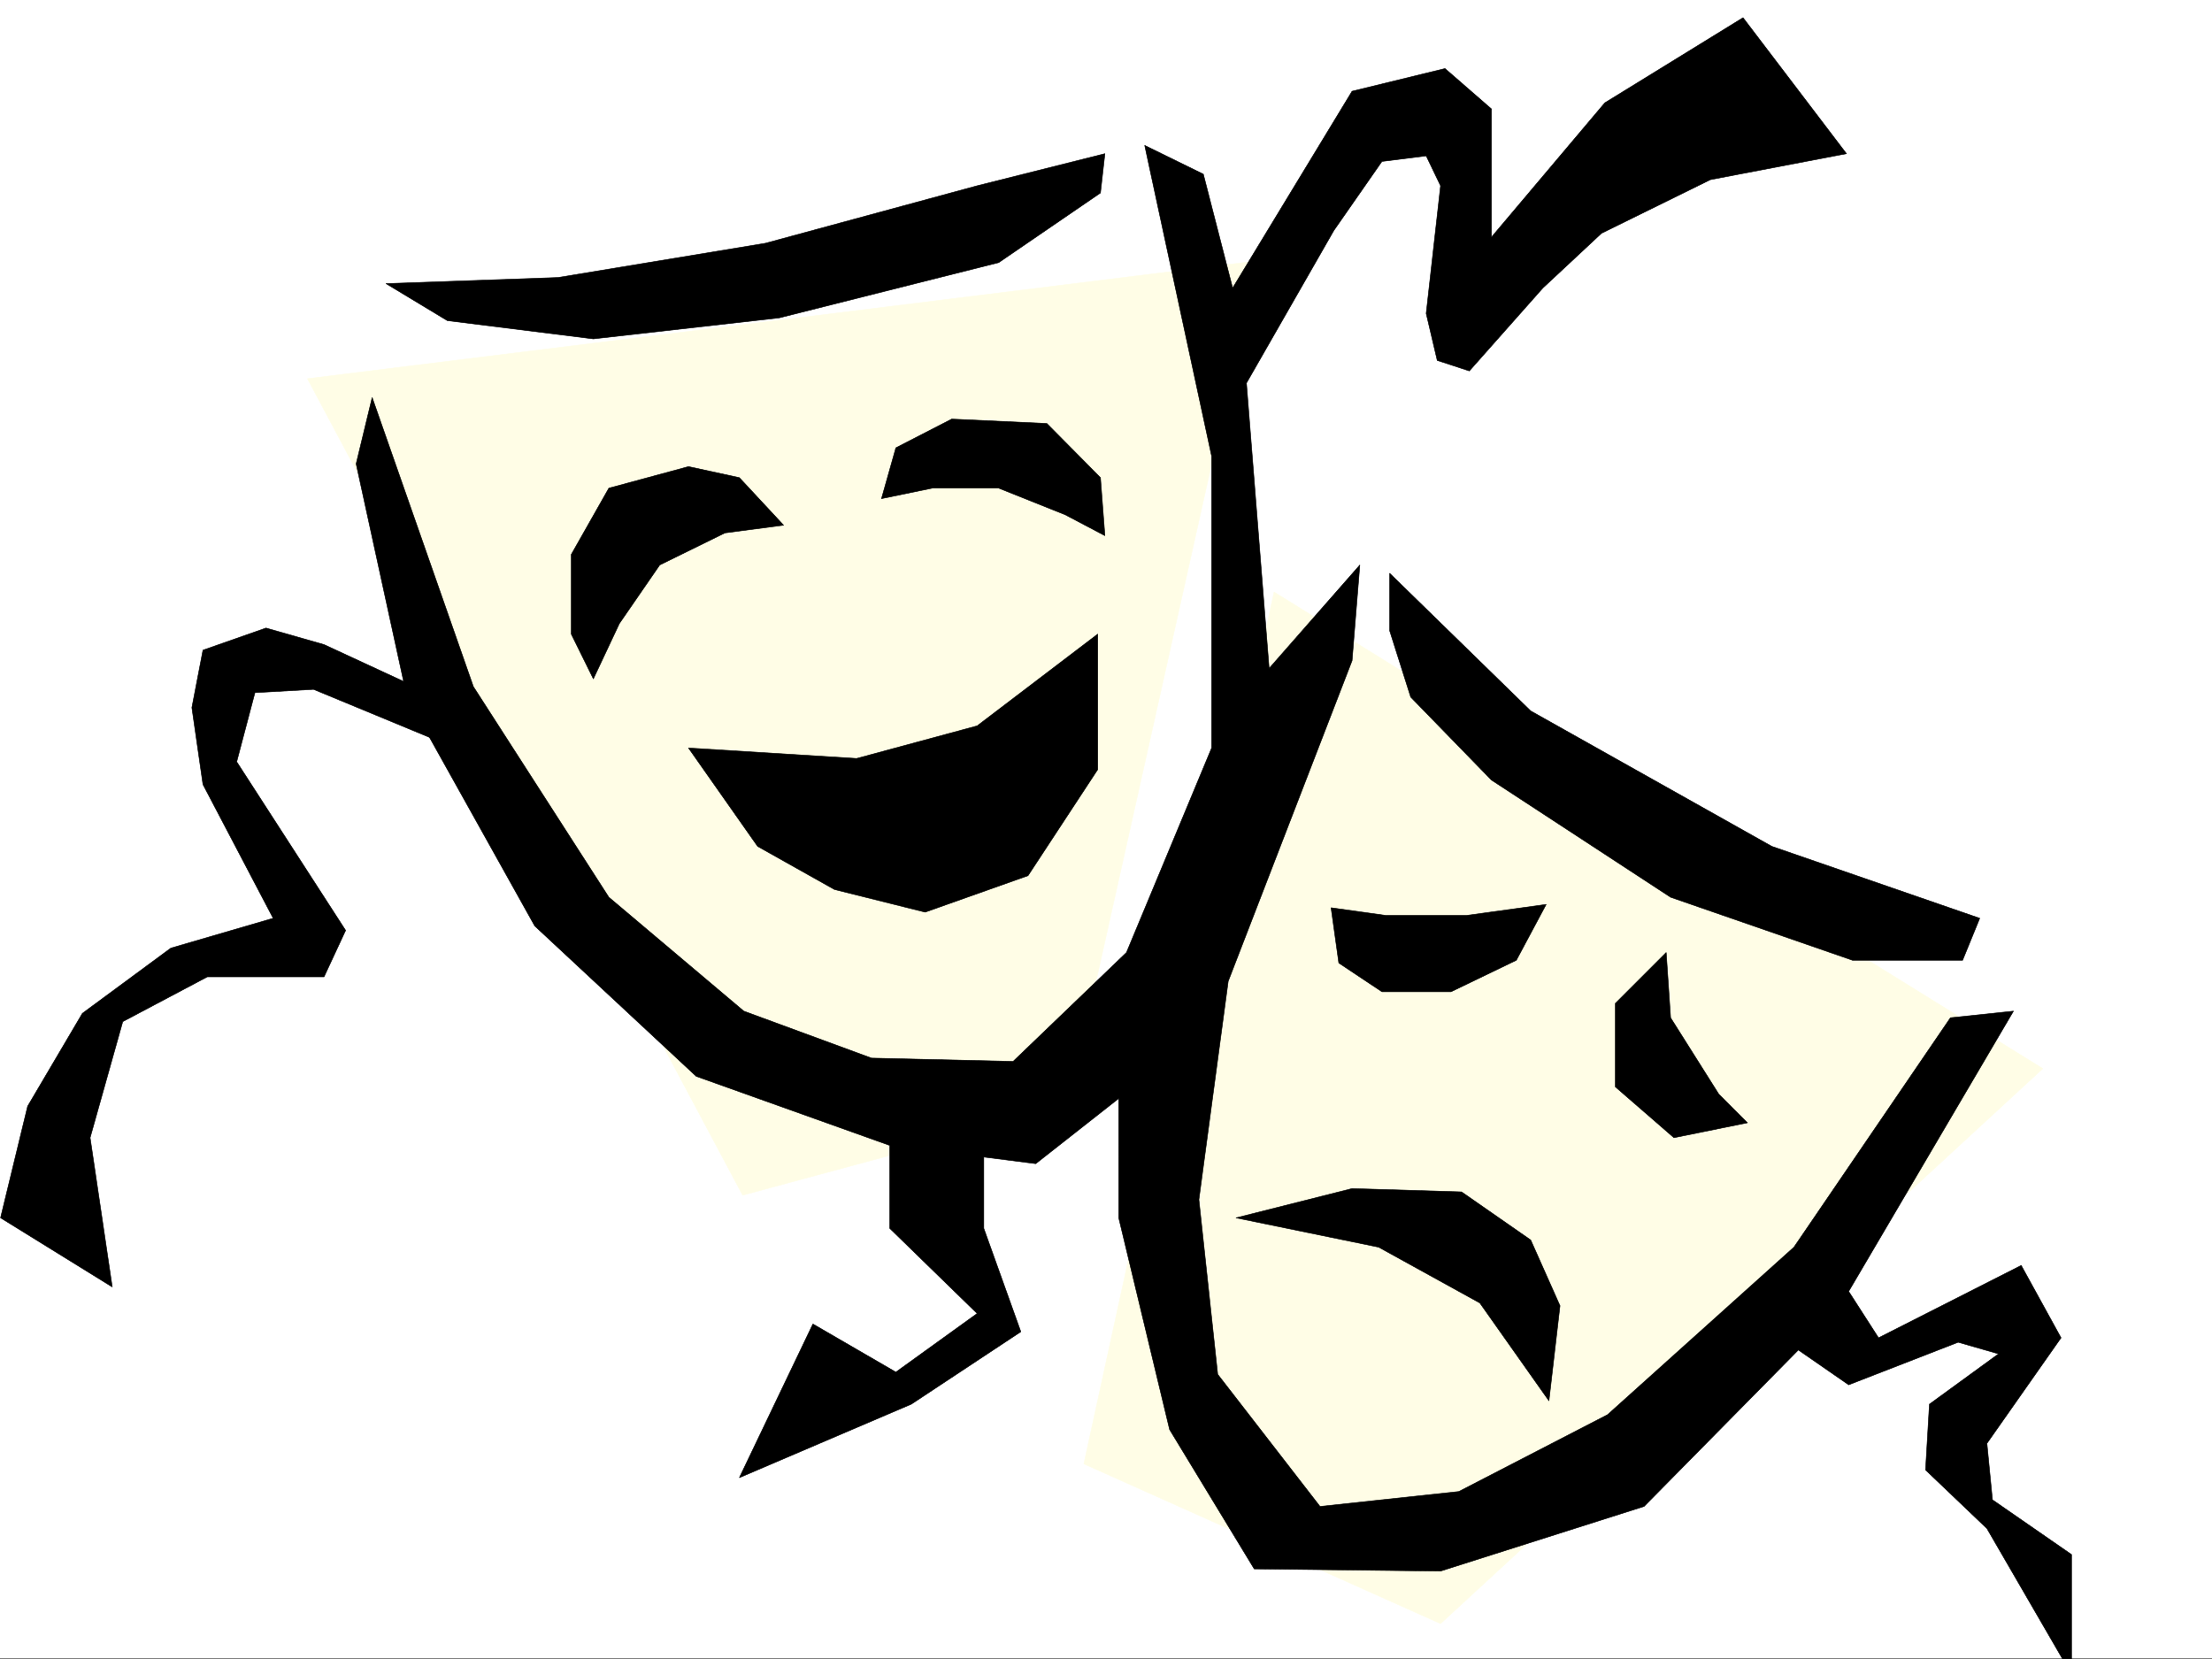
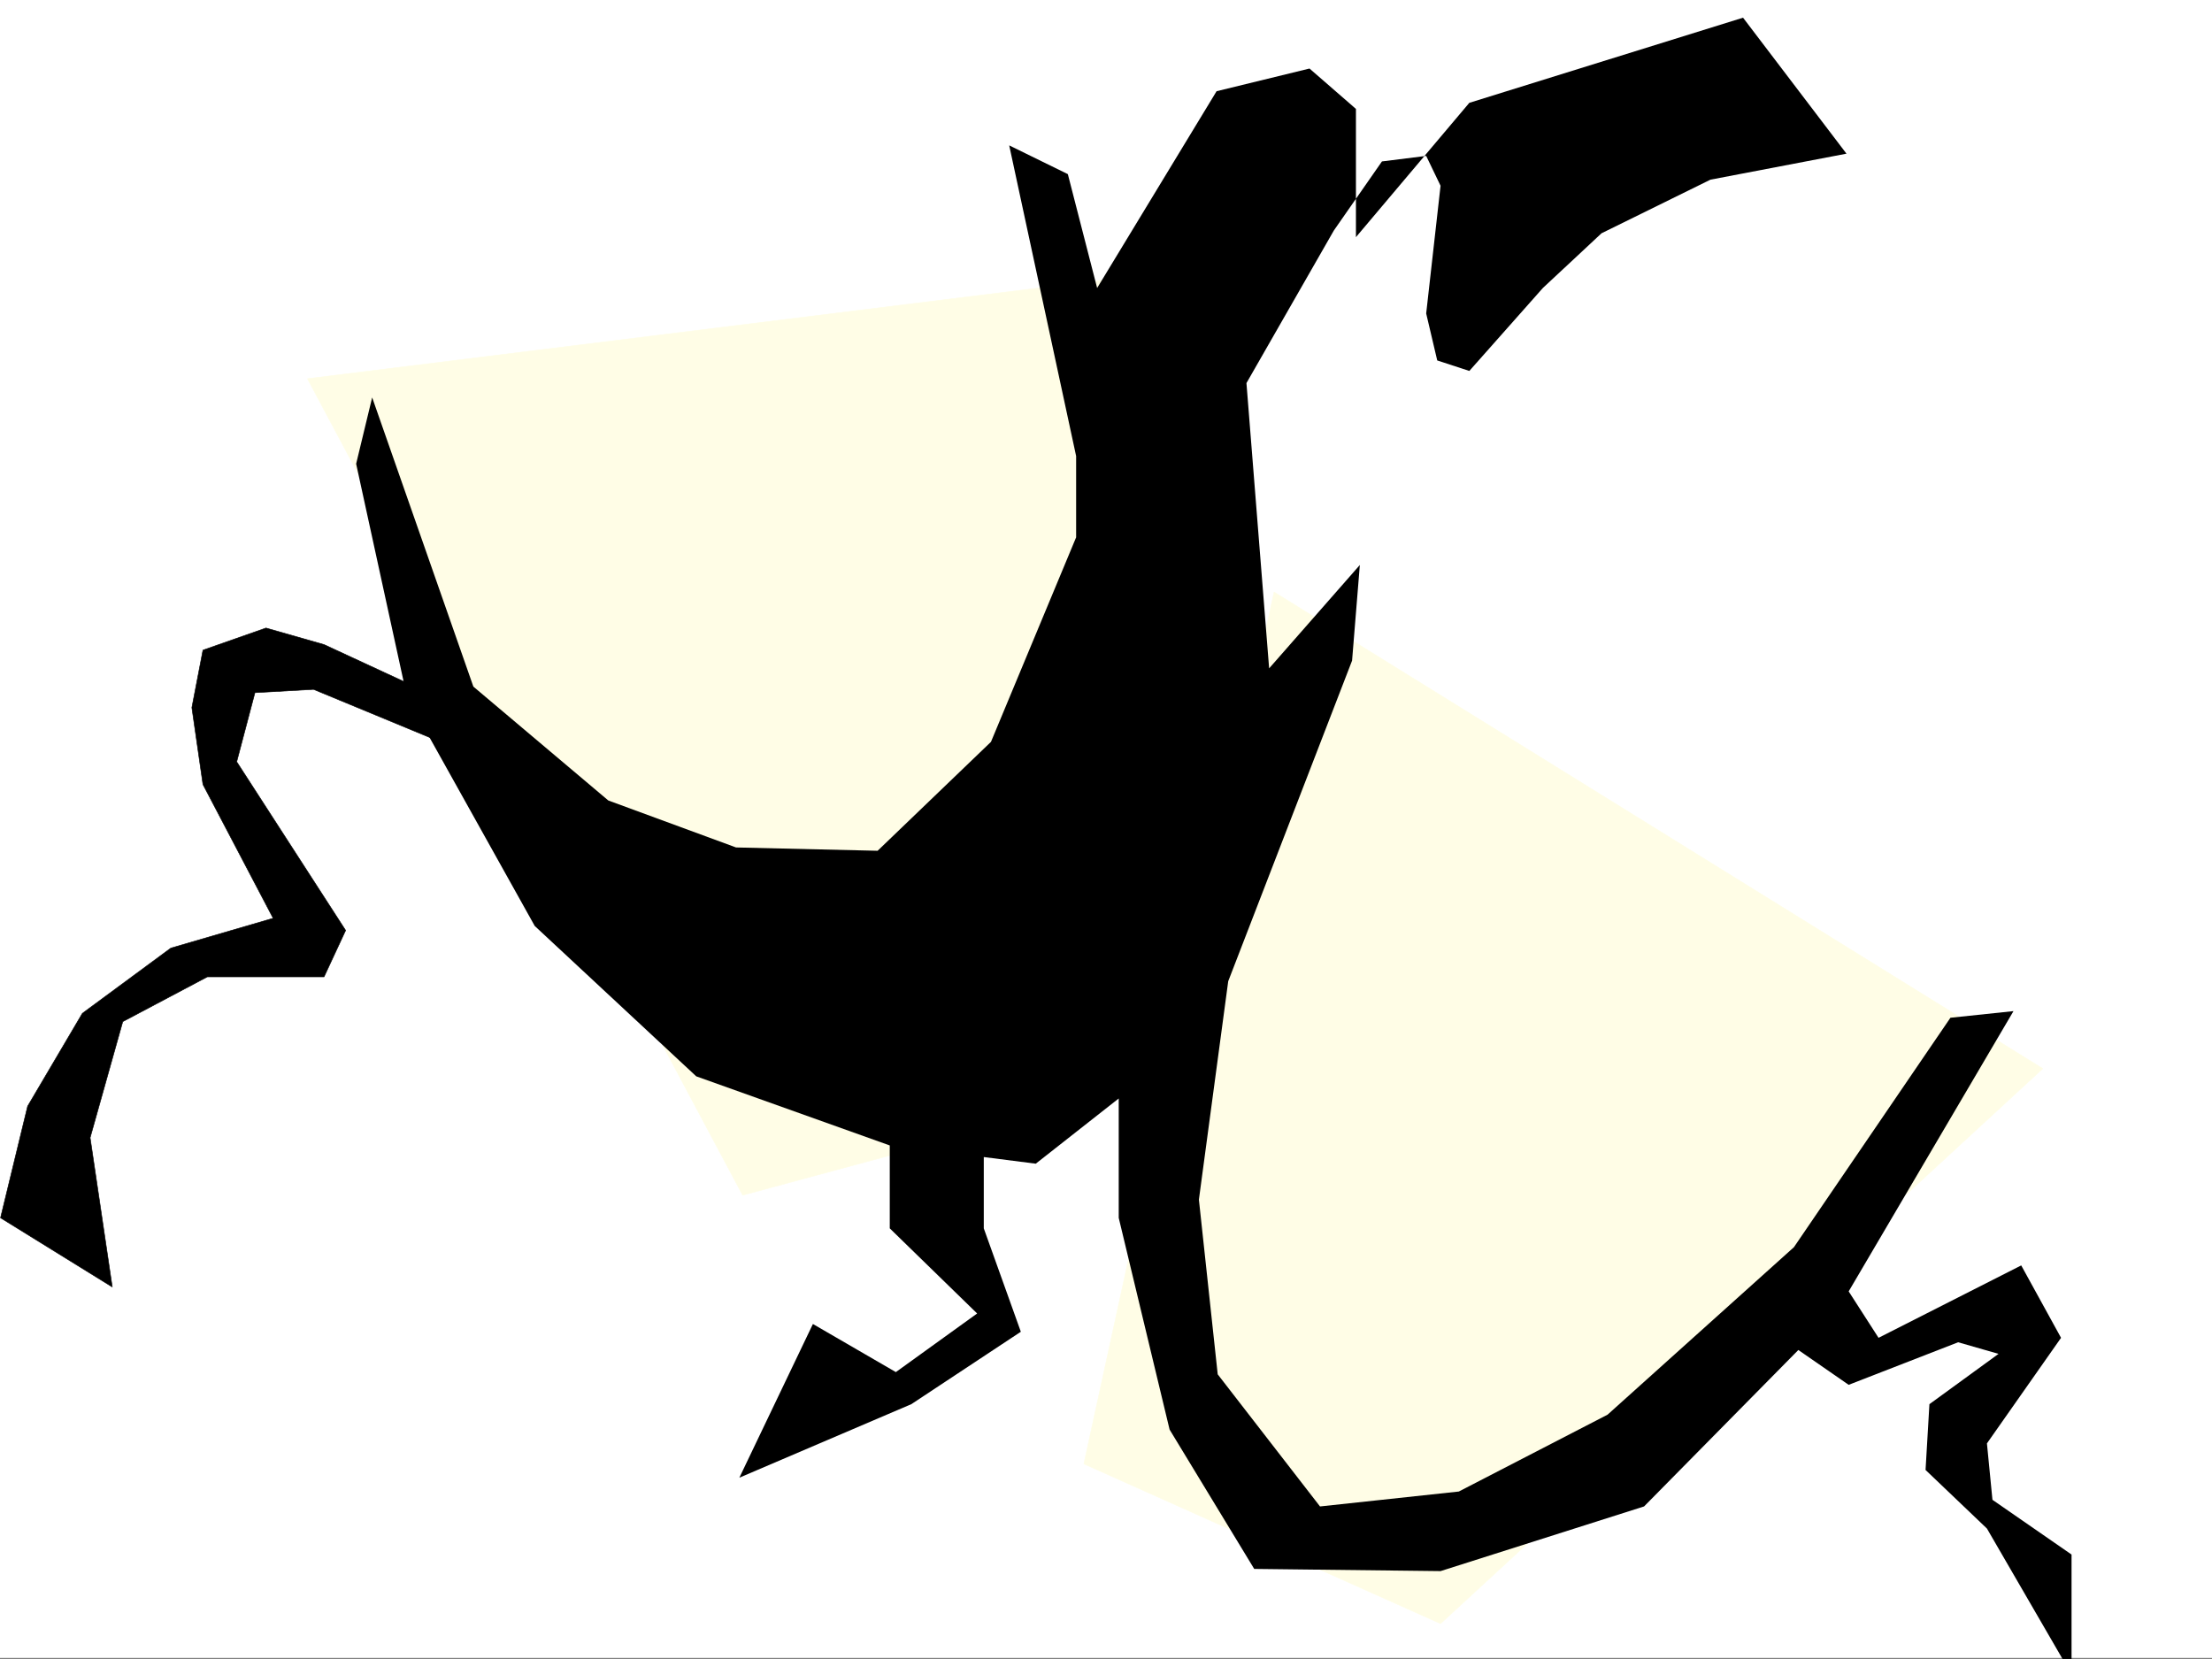
<svg xmlns="http://www.w3.org/2000/svg" width="2997.016" height="2248.25">
  <rect width="100%" height="100%" fill="#808080" stroke="none" />
  <defs>
    <clipPath id="a">
-       <path d="M0 0h2997v2244.137H0Zm0 0" />
-     </clipPath>
+       </clipPath>
    <clipPath id="b">
      <path d="M482 21h2325v2225.09H482Zm0 0" />
    </clipPath>
    <clipPath id="c">
-       <path d="M482 21h2326v2225.09H482Zm0 0" />
-     </clipPath>
+       </clipPath>
  </defs>
  <path fill="#fff" d="M0 2246.297h2997.016V0H0Zm0 0" />
  <g clip-path="url(#a)" transform="translate(0 2.16)">
    <path fill="#fff" fill-rule="evenodd" stroke="#fff" stroke-linecap="square" stroke-linejoin="bevel" stroke-miterlimit="10" stroke-width=".743" d="M.742 2244.137h2995.531V-2.16H.743Zm0 0" />
  </g>
  <path fill="#fffde6" fill-rule="evenodd" stroke="#fffde6" stroke-linecap="square" stroke-linejoin="bevel" stroke-miterlimit="10" stroke-width=".743" d="m1726.266 802.176 1041.468 645.66-815.941 752.008-483.273-216.457zM416.57 513.07l1286.47-159.527-256.224 1146.723-440.578 119.101Zm0 0" />
  <path fill-rule="evenodd" stroke="#000" stroke-linecap="square" stroke-linejoin="bevel" stroke-miterlimit="10" stroke-width=".743" d="m561.945 930.266-122.89-56.93-78.672-22.441-85.39 29.949-15.016 77.886 15.015 104.125 95.13 181.27-138.61 40.426-119.883 88.406-74.172 125.824L.742 1650.06l151.356 93.644-29.989-202.223 44.223-157.3 114.64-60.684h158.083l29.246-62.91-147.602-228.465 24.711-93.605 79.41-4.496 191.825 79.414v-64.438zm0 0" />
  <g clip-path="url(#b)" transform="translate(0 2.16)">
-     <path fill-rule="evenodd" d="m504.234 536.363 137.121 391.742L824.934 1213.5l182.828 154.285 173.058 63.656 191.825 4.496 153.586-147.562 115.382-277.102V615.777l-90.672-420.953 79.45 38.946 39.687 154.289 161.836-266.625 125.902-30.73 62.91 54.698v173.762l153.626-182.012L2361.64 21.81l140.132 184.238-184.316 35.23-147.602 72.649-79.453 74.133-99.625 112.37-43.48-14.23-14.977-63.656 19.473-173.016-19.473-40.468-59.937 7.507-65.18 93.606L1688.81 516.89l30.73 386.504 122.89-140.055-10.515 129.578-167.816 434.398-39.727 295.871 25.492 236.711 138.61 179 188.07-20.214 201.523-104.121 252.508-226.938 212.04-310.844 85.433-8.996-223.3 379.742 40.468 62.91 193.308-98.101 53.961 98.102-100.41 143.066 7.469 76.402 107.172 74.172v162.54l-114.64-197.766-83.165-79.375 5.238-89.149 93.645-68.152-54.703-15.715-148.344 57.672-68.191-47.196-209.028 211.961-275.734 87.625-252.469-2.972-114.64-188.774-68.934-286.879V1486.14l-112.41 88.367-70.422-8.992v96.617l50.207 140.094-148.348 98.101-233.035 99.629 99.664-208.25 112.375 65.18 110.145-79.41-118.395-115.344v-112.336l-262.203-93.645-218.805-203.71L551.465 942.34 482.53 626.254Zm0 0" />
+     <path fill-rule="evenodd" d="m504.234 536.363 137.121 391.742l182.828 154.285 173.058 63.656 191.825 4.496 153.586-147.562 115.382-277.102V615.777l-90.672-420.953 79.45 38.946 39.687 154.289 161.836-266.625 125.902-30.73 62.91 54.698v173.762l153.626-182.012L2361.64 21.81l140.132 184.238-184.316 35.23-147.602 72.649-79.453 74.133-99.625 112.37-43.48-14.23-14.977-63.656 19.473-173.016-19.473-40.468-59.937 7.507-65.18 93.606L1688.81 516.89l30.73 386.504 122.89-140.055-10.515 129.578-167.816 434.398-39.727 295.871 25.492 236.711 138.61 179 188.07-20.214 201.523-104.121 252.508-226.938 212.04-310.844 85.433-8.996-223.3 379.742 40.468 62.91 193.308-98.101 53.961 98.102-100.41 143.066 7.469 76.402 107.172 74.172v162.54l-114.64-197.766-83.165-79.375 5.238-89.149 93.645-68.152-54.703-15.715-148.344 57.672-68.191-47.196-209.028 211.961-275.734 87.625-252.469-2.972-114.64-188.774-68.934-286.879V1486.14l-112.41 88.367-70.422-8.992v96.617l50.207 140.094-148.348 98.101-233.035 99.629 99.664-208.25 112.375 65.18 110.145-79.41-118.395-115.344v-112.336l-262.203-93.645-218.805-203.71L551.465 942.34 482.53 626.254Zm0 0" />
  </g>
  <g clip-path="url(#c)" transform="translate(0 2.16)">
    <path fill="none" stroke="#000" stroke-linecap="square" stroke-linejoin="bevel" stroke-miterlimit="10" stroke-width=".743" d="m504.234 536.363 137.121 391.742L824.934 1213.5l182.828 154.285 173.058 63.656 191.825 4.496 153.585-147.562 115.383-277.102V615.777l-90.672-420.953 79.45 38.946 39.687 154.289 161.836-266.625 125.902-30.73 62.91 54.698v173.762l153.626-182.012L2361.64 21.81l140.132 184.238-184.316 35.23-147.602 72.649-79.453 74.133-99.625 112.37-43.48-14.23-14.977-63.656 19.473-173.016-19.473-40.468-59.937 7.507-65.18 93.606L1688.81 516.89l30.73 386.504 122.89-140.055-10.515 129.578-167.816 434.398-39.727 295.872 25.492 236.71 138.61 179 188.07-20.214 201.523-104.122 252.508-226.937 212.04-310.844 85.433-8.996-223.3 379.742 40.468 62.91 193.308-98.101 53.961 98.101-100.41 143.067 7.469 76.402 107.172 74.172v162.54l-114.64-197.766-83.165-79.375 5.238-89.149 93.645-68.152-54.703-15.715-148.344 57.672-68.191-47.196-209.028 211.961-275.734 87.625-252.469-2.972-114.64-188.774-68.934-286.879V1486.14l-112.41 88.367-70.422-8.992v96.617l50.207 140.094-148.348 98.101-233.035 99.629 99.664-208.25 112.375 65.18 110.145-79.41-118.395-115.344v-112.336l-262.203-93.645-218.805-203.71L551.465 942.34 482.53 626.254zm0 0" />
  </g>
-   <path fill-rule="evenodd" stroke="#000" stroke-linecap="square" stroke-linejoin="bevel" stroke-miterlimit="10" stroke-width=".743" d="m522.96 384.234 233.04-8.25 280.973-46.41 286.953-77.887 173.097-43.48-6.023 53.215-137.867 94.348-297.434 74.918-251.765 28.464-197.805-24.71Zm1359.9 392.489 191.08 186.507 326.68 183.497 281.719 97.398-23.227 56.926h-149.129l-246.484-85.39-242.773-158.786L1911.363 944.5l-28.504-89.89Zm-881.118-129.578-68.933-14.977-107.875 29.207-50.95 89.89v107.84l29.95 60.684 35.23-74.918 54.7-79.371 88.406-43.441 79.414-10.477zm192.567 28.465 68.933-14.235h89.89l89.93 35.973 53.961 28.425-6.023-78.628-72.648-73.391-128.872-5.984-75.699 38.945zm-261.5 337.824 227.797 14.191 163.32-44.184 163.36-124.336v183.536l-94.427 143.808-139.351 49.422-122.89-30.691-104.126-58.453zm870.641 216.456 74.913 10.481h107.918l108.617-14.977-40.43 75.657-88.44 42.66h-93.645l-58.457-38.945zm454.066 60.645 5.984 88.406 65.18 103.34 38.941 38.985-99.625 20.215-79.414-68.934v-113.078zm-582.942 359.524 157.34-39.688 148.344 4.5 93.683 65.18 39.688 89.105-14.977 128.836-93.644-132.59-137.121-75.617zm0 0" />
</svg>